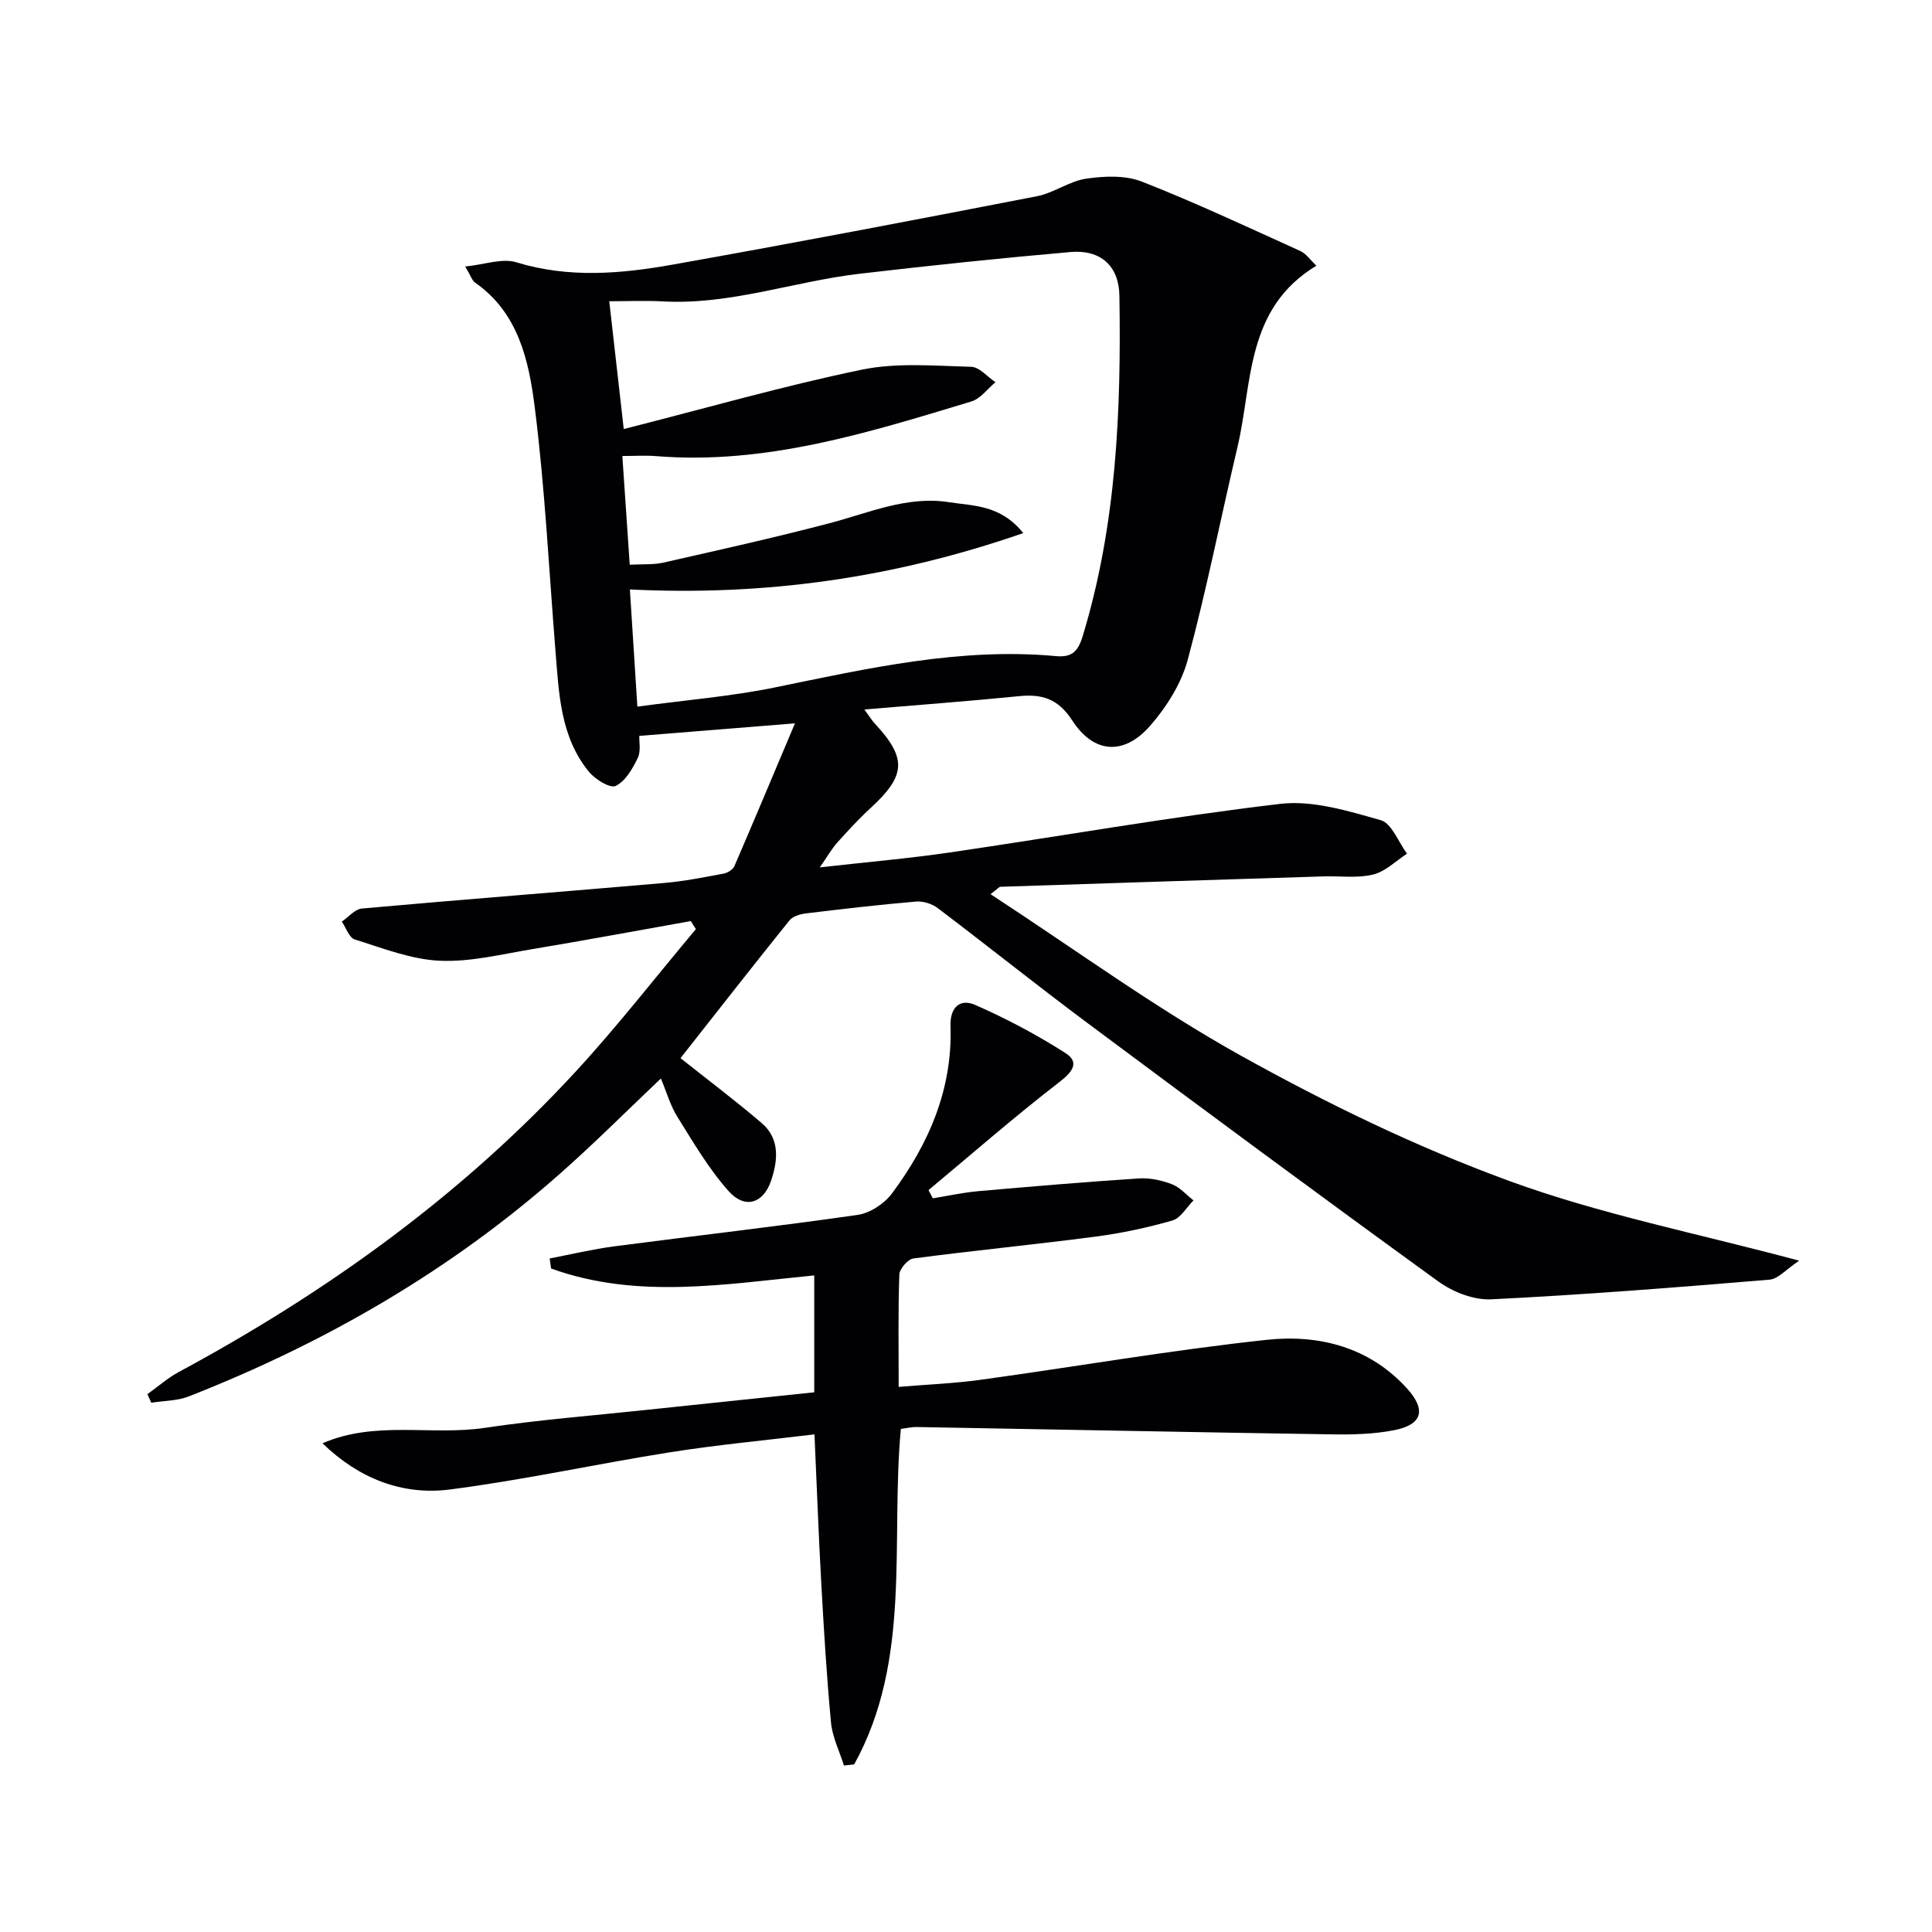
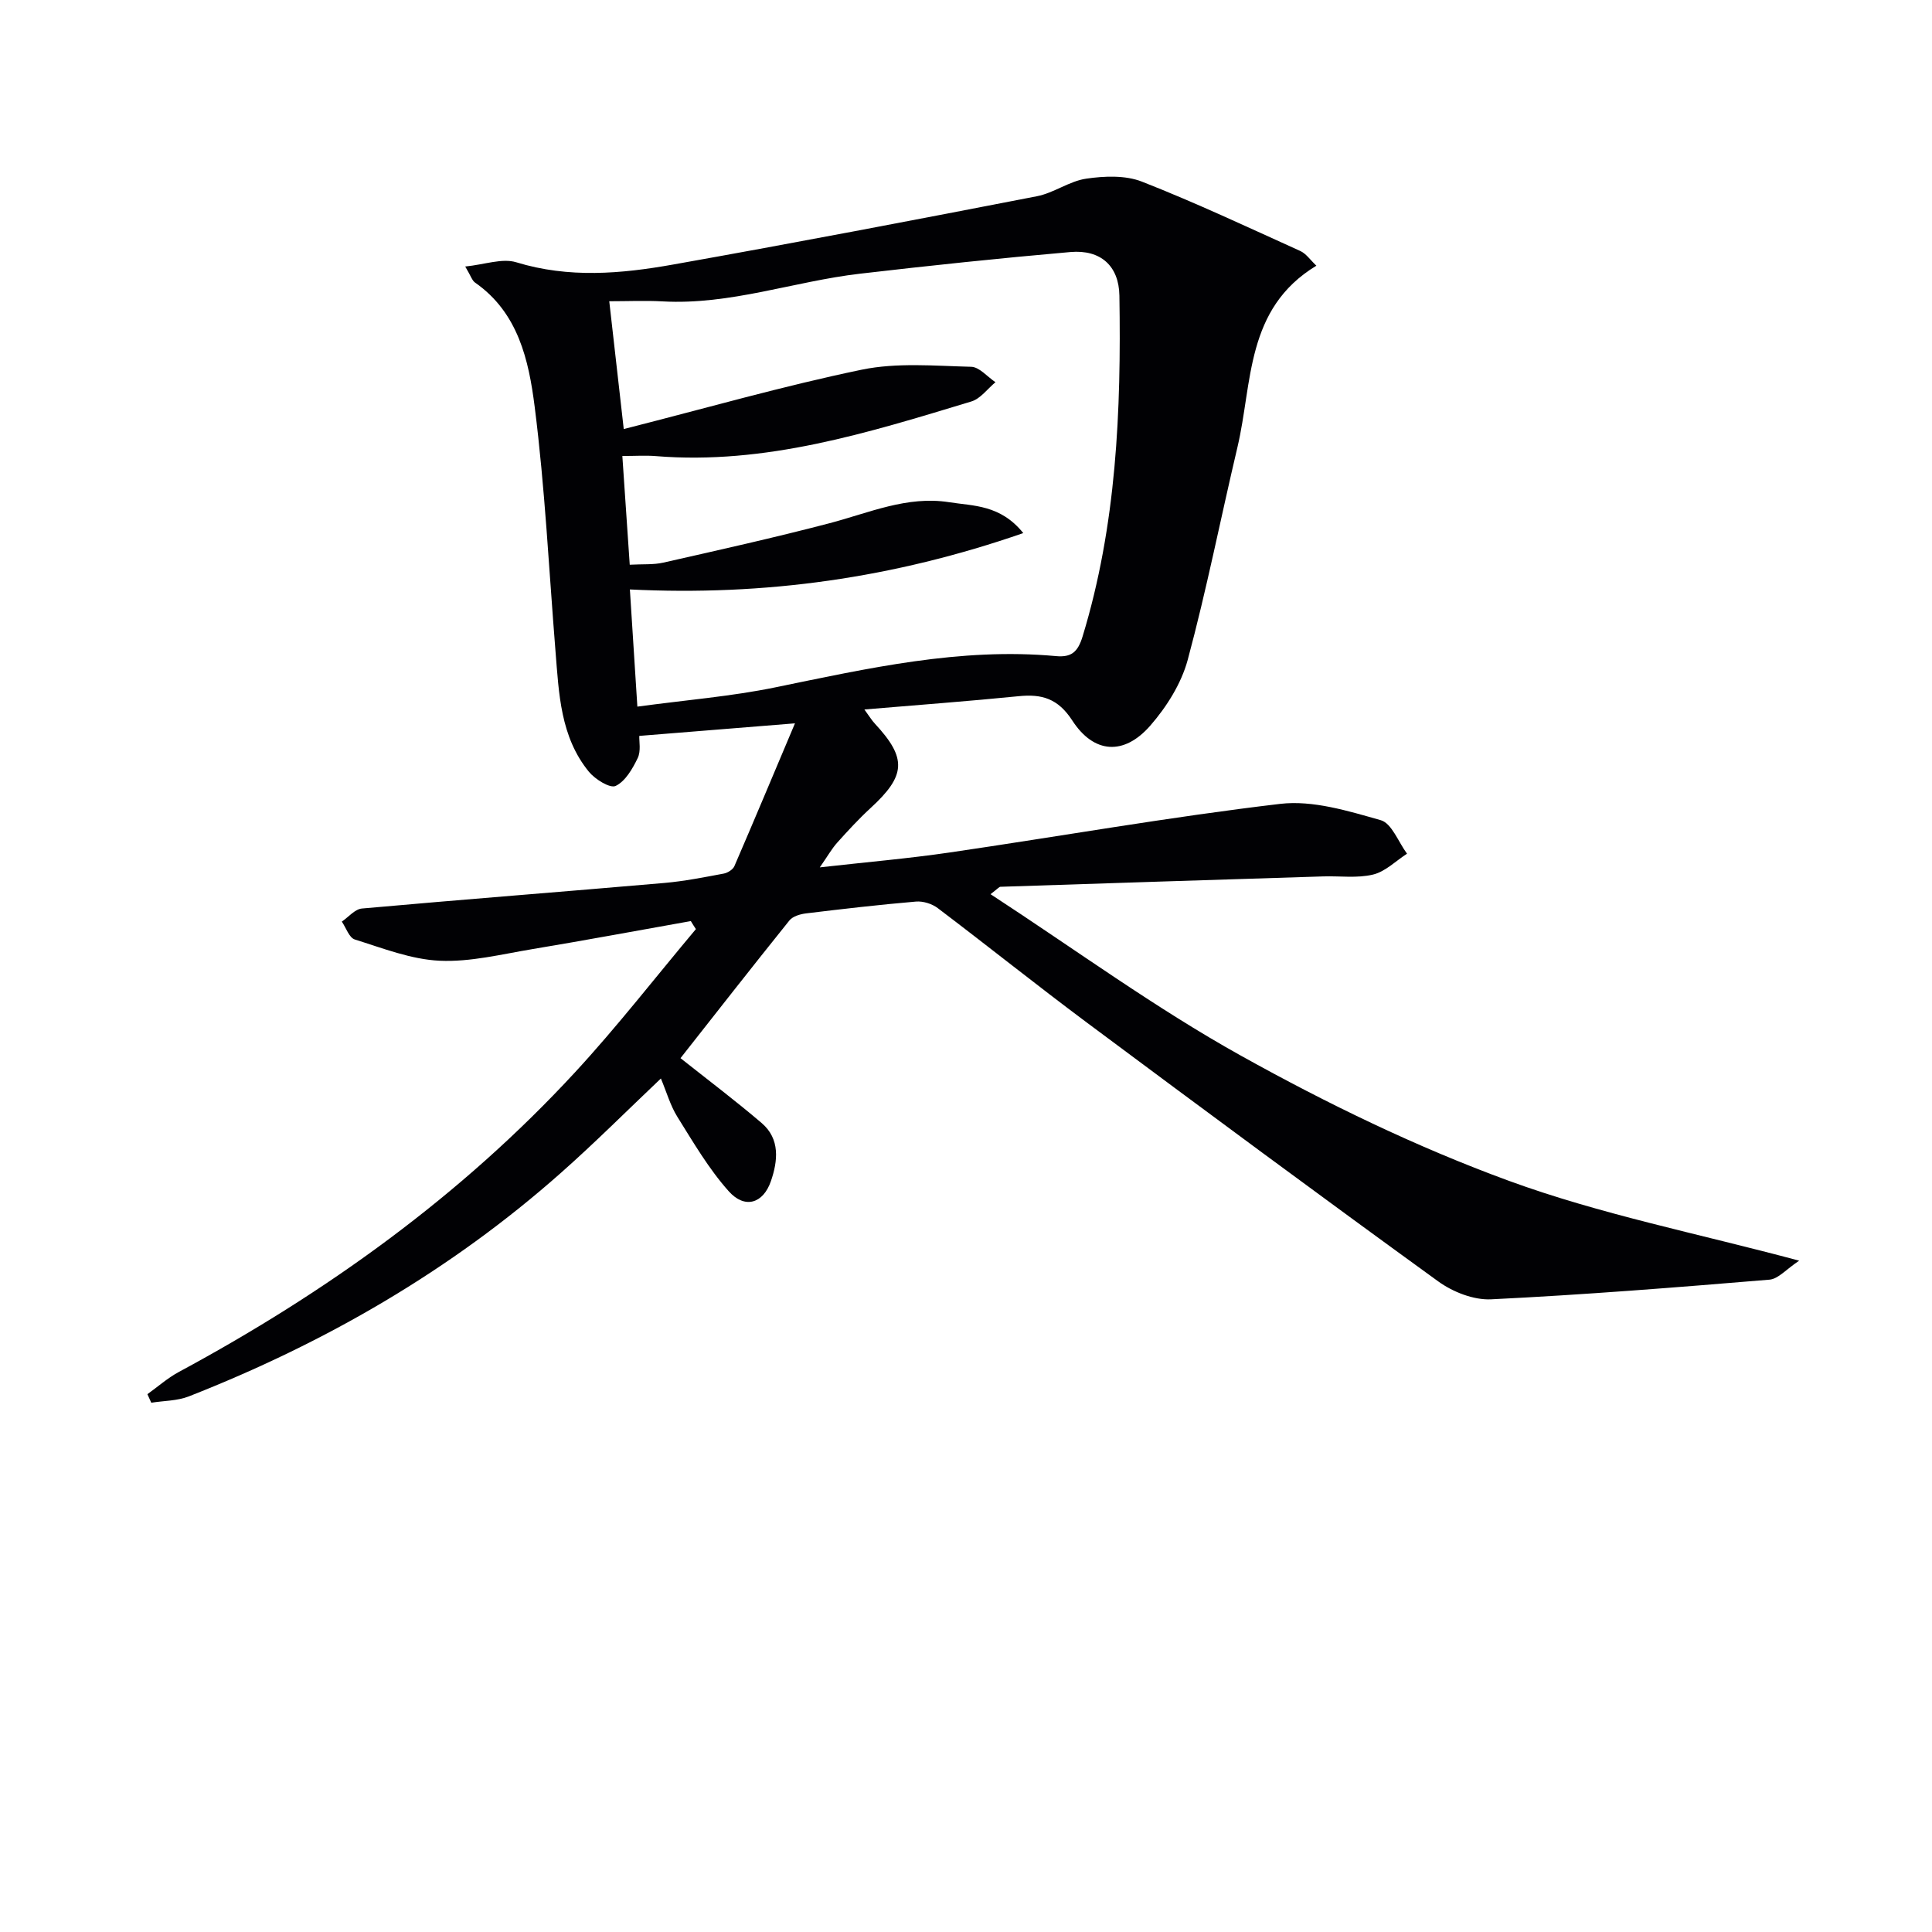
<svg xmlns="http://www.w3.org/2000/svg" enable-background="new 0 0 400 400" viewBox="0 0 400 400">
  <g fill="#010104">
-     <path d="m143.03 190.7c-10.93 1.94-21.84 3.98-32.78 5.8-6.38 1.06-12.86 2.7-19.22 2.41-5.92-.27-11.8-2.6-17.57-4.4-1.17-.36-1.81-2.42-2.69-3.7 1.38-.94 2.7-2.57 4.15-2.71 20.86-1.87 41.73-3.48 62.6-5.29 4.13-.36 8.23-1.18 12.31-1.94.82-.15 1.91-.83 2.22-1.55 4.05-9.37 7.99-18.79 12.54-29.56-11.85.96-21.72 1.75-32.23 2.6-.05 1.13.37 3.13-.33 4.59-1.07 2.22-2.56 4.81-4.57 5.77-1.16.55-4.24-1.37-5.53-2.93-5.92-7.24-6.21-16.18-6.92-24.96-1.36-16.88-2.18-33.83-4.31-50.61-1.22-9.59-3.38-19.47-12.35-25.72-.61-.42-.86-1.36-2.03-3.32 4.05-.41 7.65-1.77 10.56-.88 10.88 3.34 21.71 2.39 32.48.47 25.15-4.47 50.24-9.27 75.32-14.14 3.51-.68 6.71-3.13 10.21-3.64 3.76-.55 8.1-.73 11.52.61 11.1 4.35 21.92 9.44 32.79 14.36 1.22.55 2.1 1.88 3.34 3.05-14.72 8.92-13.19 24.25-16.34 37.58-3.47 14.67-6.38 29.5-10.3 44.04-1.33 4.91-4.38 9.75-7.77 13.63-5.42 6.19-11.66 5.8-16.12-1.08-2.95-4.55-6.28-5.53-11.11-5.04-10.39 1.04-20.81 1.81-31.94 2.75 1.05 1.43 1.53 2.25 2.17 2.93 6.67 7.18 6.45 10.75-.9 17.49-2.44 2.24-4.7 4.71-6.92 7.18-1.08 1.21-1.89 2.66-3.58 5.09 9.67-1.09 18.31-1.83 26.87-3.08 22.83-3.34 45.57-7.37 68.47-10.07 6.75-.79 14.05 1.47 20.8 3.38 2.28.65 3.65 4.53 5.44 6.94-2.33 1.5-4.49 3.71-7.04 4.32-3.28.79-6.86.27-10.31.38-22.28.7-44.56 1.41-66.84 2.15-.26.01-.52.37-2.04 1.53 17.53 11.43 34.07 23.55 51.85 33.44 17.8 9.91 36.35 18.91 55.45 25.9 18.96 6.94 39.02 10.88 60.12 16.54-2.66 1.76-4.33 3.78-6.15 3.93-19.19 1.6-38.39 3.13-57.62 4.07-3.62.18-7.94-1.52-10.96-3.71-24.39-17.67-48.59-35.59-72.74-53.58-10.41-7.76-20.55-15.89-30.9-23.72-1.18-.89-3.02-1.46-4.48-1.34-7.61.65-15.2 1.53-22.78 2.45-1.21.15-2.74.6-3.43 1.46-7.79 9.69-15.45 19.49-22.55 28.51 5.57 4.42 11.33 8.76 16.8 13.43 3.87 3.3 3.35 7.88 1.92 12.03-1.61 4.67-5.42 5.8-8.72 2.11-4.13-4.62-7.33-10.11-10.64-15.41-1.47-2.35-2.24-5.14-3.42-7.95-7 6.64-13.66 13.31-20.7 19.54-22.79 20.2-48.77 35.19-77.04 46.28-2.39.94-5.17.89-7.77 1.31-.27-.59-.53-1.18-.8-1.77 2.15-1.54 4.16-3.33 6.47-4.58 30.56-16.47 58.46-36.49 82.07-62.07 8.76-9.49 16.7-19.74 25.02-29.64-.37-.54-.71-1.1-1.05-1.66zm-13.89-101.87c17.13-4.35 33.07-8.93 49.27-12.29 7.29-1.51 15.1-.79 22.66-.6 1.7.04 3.35 2.07 5.03 3.19-1.65 1.37-3.1 3.42-4.99 3.99-21.31 6.45-42.6 13.17-65.36 11.31-2.08-.17-4.18-.02-6.9-.02.54 7.96 1.02 15.03 1.53 22.51 2.74-.15 4.93.03 6.97-.44 11.48-2.6 22.97-5.16 34.35-8.14 8.18-2.14 16.1-5.74 24.82-4.36 5.01.79 10.59.49 15.34 6.39-26.87 9.32-53.49 13.05-81.45 11.67.54 8.41 1.02 16.05 1.55 24.26 10.15-1.38 19.45-2.12 28.51-3.98 19.21-3.94 38.33-8.3 58.16-6.48 3.15.29 4.51-.81 5.5-4.04 7.04-23.07 8.01-46.77 7.63-70.6-.1-6.14-3.88-9.56-10.13-9.02-14.56 1.27-29.1 2.8-43.61 4.49-13.65 1.59-26.84 6.51-40.84 5.73-3.56-.2-7.13-.03-11.04-.03 1.02 9 1.92 16.99 3 26.46z" />
-     <path d="m66.77 298.82c10.95-4.77 22.5-1.54 33.61-3.2 11.16-1.67 22.44-2.54 33.68-3.74 11.38-1.21 22.76-2.39 34.52-3.62 0-7.89 0-15.95 0-24.2-18.36 1.78-36.63 5.03-54.48-1.43-.1-.69-.2-1.39-.3-2.08 4.46-.85 8.89-1.92 13.39-2.51 16.79-2.2 33.62-4.1 50.38-6.51 2.57-.37 5.53-2.33 7.11-4.45 7.6-10.22 12.55-21.55 12.11-34.61-.13-3.92 1.96-5.79 5.09-4.42 6.45 2.82 12.73 6.16 18.66 9.94 2.98 1.89 1.64 3.84-1.17 6.01-9.28 7.16-18.12 14.89-27.13 22.4.3.57.59 1.14.89 1.7 3.14-.51 6.26-1.2 9.41-1.48 11.07-.98 22.15-1.91 33.25-2.64 2.25-.15 4.7.38 6.82 1.19 1.68.64 3.01 2.21 4.49 3.36-1.44 1.43-2.65 3.67-4.36 4.16-5.23 1.5-10.61 2.65-16.01 3.35-12.52 1.64-25.09 2.86-37.61 4.51-1.14.15-2.88 2.14-2.92 3.33-.27 7.47-.14 14.95-.14 23.26 5.91-.5 11.48-.71 16.97-1.47 19.74-2.72 39.4-6.14 59.19-8.27 10.8-1.16 21.27 1.45 29.09 10.07 4.04 4.46 3.17 7.51-2.73 8.65-4.19.81-8.59.92-12.88.85-28.62-.44-57.24-1.02-85.86-1.52-1.12-.02-2.25.26-3.33.39-2.16 23.48 2.33 47.74-9.66 69.46-.71.08-1.41.15-2.12.23-.93-2.96-2.39-5.87-2.68-8.89-.92-9.76-1.5-19.55-2.04-29.33-.55-9.93-.91-19.86-1.38-30.34-10.22 1.24-20.12 2.16-29.92 3.71-15.23 2.41-30.33 5.75-45.62 7.71-9.8 1.24-18.78-2.26-26.32-9.57z" />
+     <path d="m143.03 190.7c-10.93 1.94-21.84 3.98-32.78 5.8-6.38 1.06-12.86 2.7-19.22 2.41-5.92-.27-11.8-2.6-17.57-4.4-1.17-.36-1.81-2.42-2.69-3.7 1.38-.94 2.7-2.57 4.15-2.71 20.86-1.87 41.73-3.48 62.6-5.29 4.13-.36 8.23-1.18 12.31-1.94.82-.15 1.91-.83 2.22-1.55 4.05-9.37 7.99-18.79 12.54-29.56-11.85.96-21.72 1.75-32.23 2.6-.05 1.13.37 3.13-.33 4.59-1.07 2.22-2.56 4.81-4.57 5.77-1.16.55-4.24-1.37-5.53-2.93-5.92-7.24-6.21-16.18-6.92-24.96-1.36-16.88-2.18-33.83-4.31-50.61-1.22-9.59-3.38-19.47-12.35-25.72-.61-.42-.86-1.36-2.03-3.32 4.05-.41 7.65-1.77 10.56-.88 10.88 3.34 21.71 2.39 32.48.47 25.15-4.47 50.24-9.27 75.32-14.14 3.51-.68 6.71-3.13 10.21-3.64 3.76-.55 8.1-.73 11.52.61 11.1 4.35 21.92 9.44 32.79 14.36 1.22.55 2.1 1.88 3.34 3.05-14.72 8.92-13.19 24.25-16.34 37.58-3.47 14.67-6.38 29.5-10.3 44.04-1.33 4.91-4.38 9.75-7.77 13.63-5.42 6.19-11.66 5.8-16.12-1.08-2.95-4.55-6.28-5.53-11.11-5.04-10.39 1.04-20.81 1.81-31.94 2.75 1.05 1.43 1.53 2.25 2.17 2.93 6.67 7.18 6.45 10.75-.9 17.49-2.44 2.24-4.7 4.71-6.92 7.18-1.08 1.21-1.89 2.66-3.58 5.09 9.67-1.09 18.31-1.83 26.87-3.08 22.83-3.34 45.57-7.37 68.47-10.07 6.75-.79 14.05 1.47 20.8 3.38 2.28.65 3.65 4.53 5.44 6.94-2.33 1.5-4.49 3.71-7.04 4.32-3.28.79-6.86.27-10.31.38-22.28.7-44.56 1.41-66.84 2.15-.26.01-.52.37-2.04 1.53 17.53 11.43 34.07 23.55 51.85 33.44 17.8 9.91 36.35 18.91 55.45 25.9 18.96 6.94 39.02 10.88 60.12 16.54-2.66 1.76-4.33 3.78-6.15 3.93-19.19 1.6-38.39 3.13-57.62 4.07-3.62.18-7.94-1.52-10.96-3.71-24.39-17.67-48.59-35.59-72.74-53.58-10.41-7.76-20.55-15.89-30.9-23.72-1.18-.89-3.02-1.46-4.48-1.34-7.61.65-15.2 1.53-22.78 2.45-1.21.15-2.74.6-3.43 1.46-7.79 9.69-15.45 19.49-22.55 28.51 5.57 4.42 11.33 8.76 16.8 13.43 3.87 3.3 3.35 7.88 1.92 12.03-1.61 4.67-5.42 5.8-8.72 2.11-4.13-4.62-7.33-10.11-10.64-15.41-1.47-2.35-2.24-5.14-3.42-7.95-7 6.64-13.66 13.31-20.7 19.54-22.79 20.2-48.77 35.19-77.04 46.28-2.39.94-5.17.89-7.77 1.31-.27-.59-.53-1.18-.8-1.77 2.15-1.54 4.16-3.33 6.47-4.58 30.56-16.47 58.46-36.49 82.07-62.07 8.76-9.49 16.7-19.74 25.02-29.64-.37-.54-.71-1.1-1.05-1.66zm-13.89-101.87c17.13-4.35 33.07-8.93 49.27-12.29 7.29-1.51 15.1-.79 22.66-.6 1.7.04 3.35 2.07 5.03 3.19-1.65 1.37-3.1 3.42-4.99 3.99-21.31 6.45-42.6 13.17-65.36 11.31-2.08-.17-4.18-.02-6.9-.02.54 7.96 1.02 15.03 1.53 22.51 2.74-.15 4.93.03 6.97-.44 11.48-2.6 22.97-5.16 34.35-8.14 8.18-2.14 16.1-5.74 24.82-4.36 5.01.79 10.59.49 15.34 6.39-26.87 9.32-53.49 13.05-81.45 11.67.54 8.41 1.02 16.05 1.55 24.26 10.15-1.38 19.45-2.12 28.51-3.98 19.21-3.94 38.33-8.3 58.16-6.48 3.15.29 4.51-.81 5.5-4.04 7.04-23.07 8.01-46.77 7.63-70.6-.1-6.14-3.88-9.56-10.13-9.02-14.56 1.27-29.1 2.8-43.61 4.49-13.65 1.59-26.84 6.51-40.84 5.73-3.56-.2-7.13-.03-11.04-.03 1.02 9 1.92 16.99 3 26.46" />
  </g>
</svg>